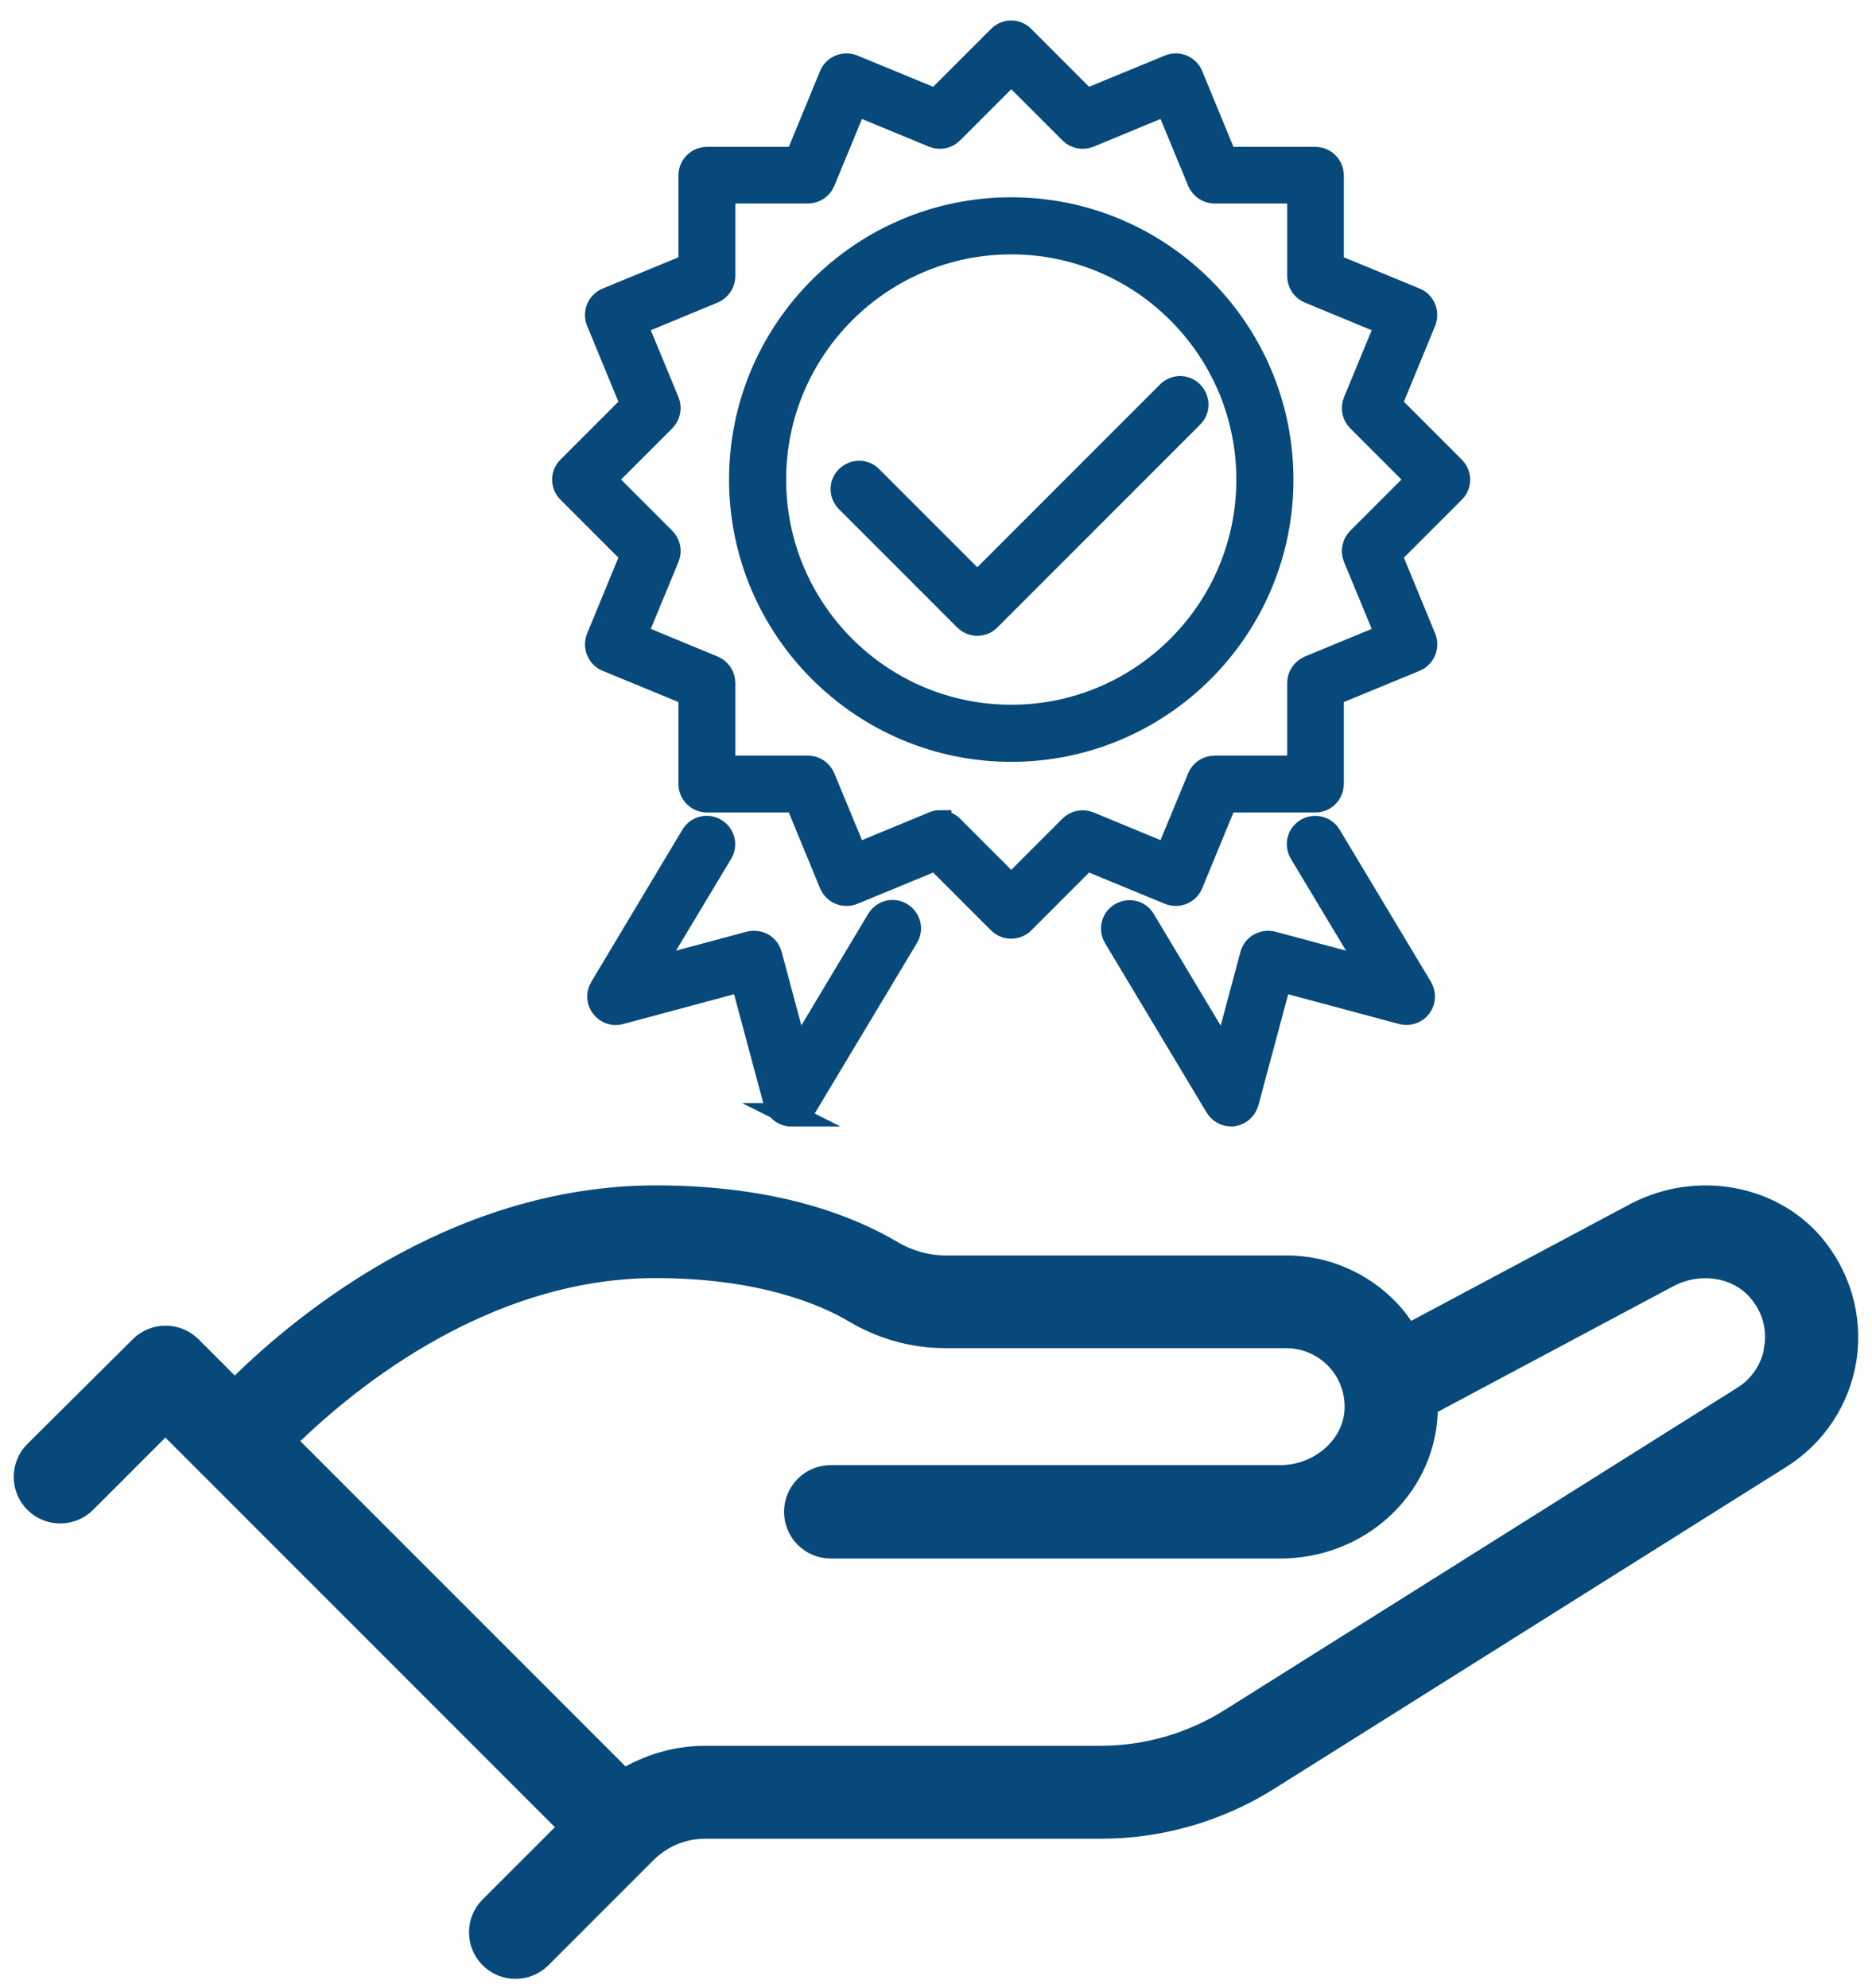
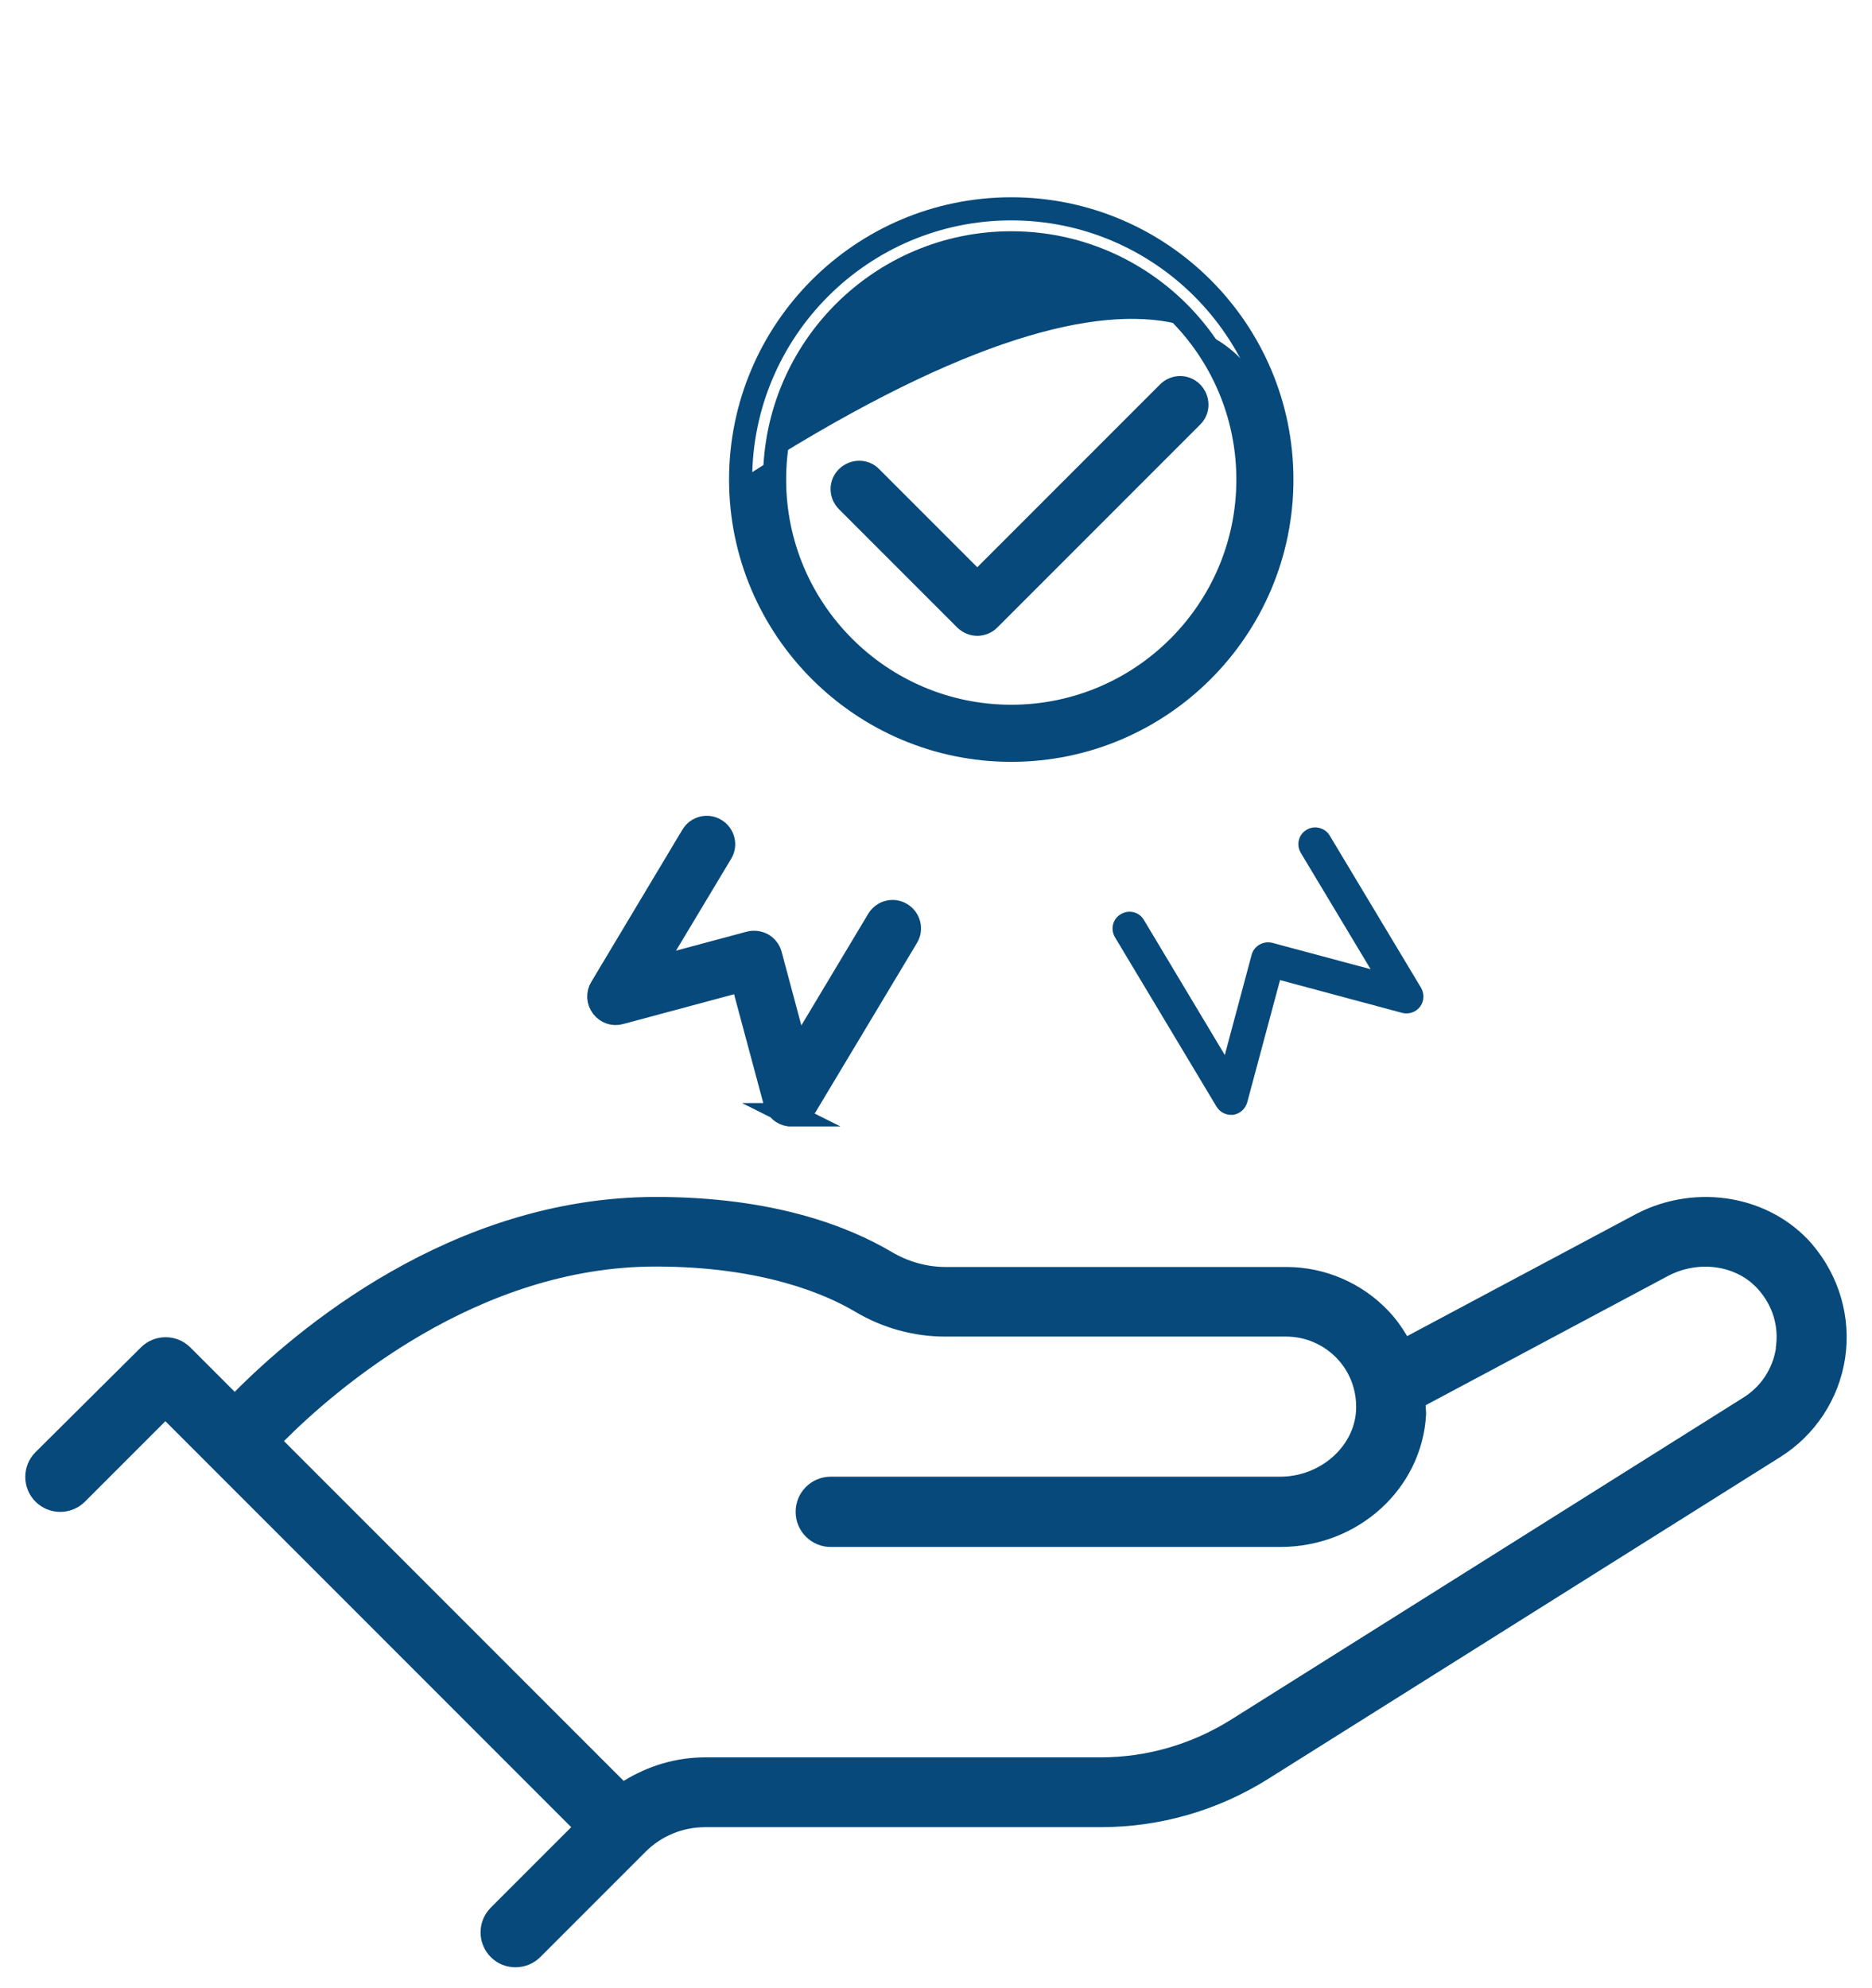
<svg xmlns="http://www.w3.org/2000/svg" width="81" height="86" viewBox="0 0 81 86" fill="none">
  <path d="M78.406 53.813C76.596 51.723 73.426 51.163 70.826 52.493L60.886 57.793C60.656 57.403 60.386 57.023 60.066 56.693C58.926 55.493 57.326 54.803 55.666 54.803H40.916C40.106 54.803 39.286 54.573 38.566 54.143C36.736 53.063 33.496 51.773 28.386 51.773C19.486 51.773 12.726 57.613 10.156 60.203L8.236 58.283C7.646 57.693 6.686 57.693 6.096 58.283L1.536 62.813C0.946 63.403 0.946 64.363 1.536 64.953C2.126 65.543 3.086 65.543 3.676 64.953L7.156 61.473L24.716 79.033L21.236 82.513C20.646 83.103 20.646 84.063 21.236 84.653C21.536 84.953 21.916 85.093 22.306 85.093C22.696 85.093 23.086 84.943 23.376 84.653L27.926 80.103C28.616 79.413 29.536 79.033 30.516 79.033H47.626C50.196 79.033 52.696 78.313 54.876 76.943L77.016 63.033C78.536 62.083 79.566 60.523 79.836 58.753C80.106 56.983 79.576 55.173 78.396 53.803L78.406 53.813ZM76.846 58.303C76.706 59.203 76.196 59.983 75.416 60.463L53.266 74.383C51.576 75.443 49.626 76.013 47.626 76.013H30.516C29.246 76.013 28.036 76.383 26.986 77.033L12.286 62.333C14.536 60.083 20.646 54.783 28.366 54.783C33.016 54.783 35.766 56.003 36.996 56.733C38.186 57.443 39.536 57.813 40.896 57.813H55.646C56.486 57.813 57.266 58.153 57.846 58.753C58.426 59.363 58.716 60.163 58.676 61.003C58.596 62.583 57.116 63.873 55.396 63.873H35.946C35.106 63.873 34.426 64.553 34.426 65.393C34.426 66.233 35.106 66.913 35.946 66.913H55.396C58.766 66.913 61.536 64.393 61.706 61.173C61.706 61.043 61.686 60.913 61.686 60.783L72.206 55.173C73.556 54.483 75.186 54.743 76.096 55.793C76.716 56.503 76.976 57.393 76.836 58.303H76.846Z" fill="#06497A" />
-   <path d="M43.756 40.103C43.566 40.103 43.386 40.033 43.236 39.893L40.496 37.153L36.906 38.633C36.536 38.783 36.106 38.613 35.946 38.233L34.466 34.643H30.586C30.186 34.643 29.856 34.313 29.856 33.913V30.033L26.266 28.553C25.896 28.403 25.716 27.973 25.866 27.593L27.346 24.003L24.606 21.263C24.316 20.973 24.316 20.513 24.606 20.233L27.346 17.493L25.866 13.903C25.716 13.533 25.886 13.103 26.266 12.943L29.856 11.463V7.583C29.856 7.183 30.186 6.853 30.586 6.853H34.466L35.946 3.263C36.096 2.893 36.526 2.713 36.906 2.863L40.496 4.343L43.236 1.603C43.526 1.313 43.986 1.313 44.266 1.603L47.006 4.343L50.596 2.863C50.966 2.713 51.396 2.883 51.556 3.263L53.036 6.853H56.916C57.316 6.853 57.646 7.183 57.646 7.583V11.463L61.236 12.943C61.606 13.093 61.786 13.523 61.636 13.903L60.156 17.493L62.896 20.233C63.186 20.523 63.186 20.983 62.896 21.263L60.156 24.003L61.636 27.593C61.786 27.963 61.616 28.393 61.236 28.553L57.646 30.033V33.913C57.646 34.313 57.316 34.643 56.916 34.643H53.036L51.556 38.233C51.406 38.603 50.976 38.783 50.596 38.633L47.006 37.153L44.266 39.893C44.126 40.033 43.936 40.103 43.746 40.103H43.756ZM40.666 35.553C40.856 35.553 41.046 35.623 41.186 35.763L43.756 38.333L46.326 35.763C46.536 35.553 46.846 35.493 47.126 35.603L50.486 36.993L51.876 33.633C51.986 33.363 52.256 33.183 52.556 33.183H56.196V29.543C56.196 29.243 56.376 28.983 56.646 28.863L60.006 27.473L58.616 24.113C58.506 23.843 58.566 23.523 58.776 23.313L61.346 20.743L58.776 18.173C58.566 17.963 58.506 17.653 58.616 17.373L60.006 14.013L56.646 12.623C56.376 12.513 56.196 12.243 56.196 11.943V8.303H52.556C52.256 8.303 51.996 8.123 51.876 7.853L50.486 4.493L47.126 5.883C46.856 5.993 46.536 5.933 46.326 5.723L43.756 3.153L41.186 5.723C40.976 5.933 40.666 5.993 40.386 5.883L37.026 4.493L35.636 7.853C35.526 8.123 35.256 8.303 34.956 8.303H31.316V11.943C31.316 12.243 31.136 12.503 30.866 12.623L27.506 14.013L28.896 17.373C29.006 17.643 28.946 17.963 28.736 18.173L26.166 20.743L28.736 23.313C28.946 23.523 29.006 23.833 28.896 24.113L27.506 27.473L30.866 28.863C31.136 28.973 31.316 29.243 31.316 29.543V33.183H34.956C35.256 33.183 35.516 33.363 35.636 33.633L37.026 36.993L40.386 35.603C40.476 35.563 40.576 35.543 40.666 35.543V35.553Z" fill="#06497A" />
  <path d="M34.246 48.223C34.246 48.223 34.176 48.223 34.146 48.223C33.856 48.183 33.616 47.973 33.536 47.683L32.116 42.393L26.826 43.813C26.536 43.893 26.236 43.783 26.056 43.543C25.876 43.303 25.856 42.983 26.016 42.723L29.956 36.143C30.166 35.793 30.616 35.683 30.956 35.893C31.306 36.103 31.416 36.553 31.206 36.893L28.186 41.923L32.436 40.783C32.626 40.733 32.826 40.763 32.996 40.853C33.166 40.953 33.286 41.113 33.336 41.293L34.496 45.623L37.996 39.783C38.206 39.433 38.656 39.323 38.996 39.533C39.346 39.743 39.456 40.193 39.246 40.533L34.856 47.853C34.726 48.073 34.486 48.213 34.226 48.213L34.246 48.223Z" fill="#06497A" />
  <path d="M53.266 48.223C53.016 48.223 52.776 48.093 52.636 47.863L48.246 40.543C48.036 40.193 48.146 39.743 48.496 39.543C48.846 39.333 49.296 39.443 49.496 39.793L52.996 45.633L54.156 41.303C54.256 40.913 54.666 40.683 55.056 40.783L59.306 41.923L56.286 36.893C56.076 36.543 56.186 36.093 56.536 35.893C56.876 35.683 57.336 35.803 57.536 36.143L61.486 42.723C61.636 42.983 61.626 43.303 61.446 43.543C61.266 43.783 60.956 43.883 60.676 43.813L55.386 42.393L53.966 47.683C53.886 47.963 53.656 48.173 53.356 48.223C53.326 48.223 53.286 48.223 53.256 48.223H53.266Z" fill="#06497A" />
  <path d="M42.296 27.003C42.106 27.003 41.926 26.933 41.776 26.793L36.656 21.673C36.366 21.383 36.366 20.923 36.656 20.643C36.946 20.363 37.406 20.353 37.686 20.643L42.286 25.243L50.546 16.983C50.836 16.693 51.296 16.693 51.576 16.983C51.856 17.273 51.866 17.733 51.576 18.013L42.796 26.793C42.656 26.933 42.466 27.003 42.276 27.003H42.296Z" fill="#06497A" />
-   <path d="M43.756 32.453C37.306 32.453 32.046 27.203 32.046 20.743C32.046 14.283 37.296 9.033 43.756 9.033C50.216 9.033 55.466 14.283 55.466 20.743C55.466 27.203 50.216 32.453 43.756 32.453ZM43.756 10.503C38.106 10.503 33.516 15.093 33.516 20.743C33.516 26.393 38.106 30.983 43.756 30.983C49.406 30.983 53.996 26.393 53.996 20.743C53.996 15.093 49.406 10.503 43.756 10.503Z" fill="#06497A" />
-   <path d="M78.406 53.813C76.596 51.723 73.426 51.163 70.826 52.493L60.886 57.793C60.656 57.403 60.386 57.023 60.066 56.693C58.926 55.493 57.326 54.803 55.666 54.803H40.916C40.106 54.803 39.286 54.573 38.566 54.143C36.736 53.063 33.496 51.773 28.386 51.773C19.486 51.773 12.726 57.613 10.156 60.203L8.236 58.283C7.646 57.693 6.686 57.693 6.096 58.283L1.536 62.813C0.946 63.403 0.946 64.363 1.536 64.953C2.126 65.543 3.086 65.543 3.676 64.953L7.156 61.473L24.716 79.033L21.236 82.513C20.646 83.103 20.646 84.063 21.236 84.653C21.536 84.953 21.916 85.093 22.306 85.093C22.696 85.093 23.086 84.943 23.376 84.653L27.926 80.103C28.616 79.413 29.536 79.033 30.516 79.033H47.626C50.196 79.033 52.696 78.313 54.876 76.943L77.016 63.033C78.536 62.083 79.566 60.523 79.836 58.753C80.106 56.983 79.576 55.173 78.396 53.803L78.406 53.813ZM76.846 58.303C76.706 59.203 76.196 59.983 75.416 60.463L53.266 74.383C51.576 75.443 49.626 76.013 47.626 76.013H30.516C29.246 76.013 28.036 76.383 26.986 77.033L12.286 62.333C14.536 60.083 20.646 54.783 28.366 54.783C33.016 54.783 35.766 56.003 36.996 56.733C38.186 57.443 39.536 57.813 40.896 57.813H55.646C56.486 57.813 57.266 58.153 57.846 58.753C58.426 59.363 58.716 60.163 58.676 61.003C58.596 62.583 57.116 63.873 55.396 63.873H35.946C35.106 63.873 34.426 64.553 34.426 65.393C34.426 66.233 35.106 66.913 35.946 66.913H55.396C58.766 66.913 61.536 64.393 61.706 61.173C61.706 61.043 61.686 60.913 61.686 60.783L72.206 55.173C73.556 54.483 75.186 54.743 76.096 55.793C76.716 56.503 76.976 57.393 76.836 58.303H76.846Z" stroke="#06497A" stroke-miterlimit="10" />
-   <path d="M43.756 40.103C43.566 40.103 43.386 40.033 43.236 39.893L40.496 37.153L36.906 38.633C36.536 38.783 36.106 38.613 35.946 38.233L34.466 34.643H30.586C30.186 34.643 29.856 34.313 29.856 33.913V30.033L26.266 28.553C25.896 28.403 25.716 27.973 25.866 27.593L27.346 24.003L24.606 21.263C24.316 20.973 24.316 20.513 24.606 20.233L27.346 17.493L25.866 13.903C25.716 13.533 25.886 13.103 26.266 12.943L29.856 11.463V7.583C29.856 7.183 30.186 6.853 30.586 6.853H34.466L35.946 3.263C36.096 2.893 36.526 2.713 36.906 2.863L40.496 4.343L43.236 1.603C43.526 1.313 43.986 1.313 44.266 1.603L47.006 4.343L50.596 2.863C50.966 2.713 51.396 2.883 51.556 3.263L53.036 6.853H56.916C57.316 6.853 57.646 7.183 57.646 7.583V11.463L61.236 12.943C61.606 13.093 61.786 13.523 61.636 13.903L60.156 17.493L62.896 20.233C63.186 20.523 63.186 20.983 62.896 21.263L60.156 24.003L61.636 27.593C61.786 27.963 61.616 28.393 61.236 28.553L57.646 30.033V33.913C57.646 34.313 57.316 34.643 56.916 34.643H53.036L51.556 38.233C51.406 38.603 50.976 38.783 50.596 38.633L47.006 37.153L44.266 39.893C44.126 40.033 43.936 40.103 43.746 40.103H43.756ZM40.666 35.553C40.856 35.553 41.046 35.623 41.186 35.763L43.756 38.333L46.326 35.763C46.536 35.553 46.846 35.493 47.126 35.603L50.486 36.993L51.876 33.633C51.986 33.363 52.256 33.183 52.556 33.183H56.196V29.543C56.196 29.243 56.376 28.983 56.646 28.863L60.006 27.473L58.616 24.113C58.506 23.843 58.566 23.523 58.776 23.313L61.346 20.743L58.776 18.173C58.566 17.963 58.506 17.653 58.616 17.373L60.006 14.013L56.646 12.623C56.376 12.513 56.196 12.243 56.196 11.943V8.303H52.556C52.256 8.303 51.996 8.123 51.876 7.853L50.486 4.493L47.126 5.883C46.856 5.993 46.536 5.933 46.326 5.723L43.756 3.153L41.186 5.723C40.976 5.933 40.666 5.993 40.386 5.883L37.026 4.493L35.636 7.853C35.526 8.123 35.256 8.303 34.956 8.303H31.316V11.943C31.316 12.243 31.136 12.503 30.866 12.623L27.506 14.013L28.896 17.373C29.006 17.643 28.946 17.963 28.736 18.173L26.166 20.743L28.736 23.313C28.946 23.523 29.006 23.833 28.896 24.113L27.506 27.473L30.866 28.863C31.136 28.973 31.316 29.243 31.316 29.543V33.183H34.956C35.256 33.183 35.516 33.363 35.636 33.633L37.026 36.993L40.386 35.603C40.476 35.563 40.576 35.543 40.666 35.543V35.553Z" stroke="#06497A" stroke-miterlimit="10" />
+   <path d="M43.756 32.453C37.306 32.453 32.046 27.203 32.046 20.743C50.216 9.033 55.466 14.283 55.466 20.743C55.466 27.203 50.216 32.453 43.756 32.453ZM43.756 10.503C38.106 10.503 33.516 15.093 33.516 20.743C33.516 26.393 38.106 30.983 43.756 30.983C49.406 30.983 53.996 26.393 53.996 20.743C53.996 15.093 49.406 10.503 43.756 10.503Z" fill="#06497A" />
  <path d="M34.246 48.223C34.246 48.223 34.176 48.223 34.146 48.223C33.856 48.183 33.616 47.973 33.536 47.683L32.116 42.393L26.826 43.813C26.536 43.893 26.236 43.783 26.056 43.543C25.876 43.303 25.856 42.983 26.016 42.723L29.956 36.143C30.166 35.793 30.616 35.683 30.956 35.893C31.306 36.103 31.416 36.553 31.206 36.893L28.186 41.923L32.436 40.783C32.626 40.733 32.826 40.763 32.996 40.853C33.166 40.953 33.286 41.113 33.336 41.293L34.496 45.623L37.996 39.783C38.206 39.433 38.656 39.323 38.996 39.533C39.346 39.743 39.456 40.193 39.246 40.533L34.856 47.853C34.726 48.073 34.486 48.213 34.226 48.213L34.246 48.223Z" stroke="#06497A" stroke-miterlimit="10" />
-   <path d="M53.266 48.223C53.016 48.223 52.776 48.093 52.636 47.863L48.246 40.543C48.036 40.193 48.146 39.743 48.496 39.543C48.846 39.333 49.296 39.443 49.496 39.793L52.996 45.633L54.156 41.303C54.256 40.913 54.666 40.683 55.056 40.783L59.306 41.923L56.286 36.893C56.076 36.543 56.186 36.093 56.536 35.893C56.876 35.683 57.336 35.803 57.536 36.143L61.486 42.723C61.636 42.983 61.626 43.303 61.446 43.543C61.266 43.783 60.956 43.883 60.676 43.813L55.386 42.393L53.966 47.683C53.886 47.963 53.656 48.173 53.356 48.223C53.326 48.223 53.286 48.223 53.256 48.223H53.266Z" stroke="#06497A" stroke-miterlimit="10" />
  <path d="M42.296 27.003C42.106 27.003 41.926 26.933 41.776 26.793L36.656 21.673C36.366 21.383 36.366 20.923 36.656 20.643C36.946 20.363 37.406 20.353 37.686 20.643L42.286 25.243L50.546 16.983C50.836 16.693 51.296 16.693 51.576 16.983C51.856 17.273 51.866 17.733 51.576 18.013L42.796 26.793C42.656 26.933 42.466 27.003 42.276 27.003H42.296Z" stroke="#06497A" stroke-miterlimit="10" />
  <path d="M43.756 32.453C37.306 32.453 32.046 27.203 32.046 20.743C32.046 14.283 37.296 9.033 43.756 9.033C50.216 9.033 55.466 14.283 55.466 20.743C55.466 27.203 50.216 32.453 43.756 32.453ZM43.756 10.503C38.106 10.503 33.516 15.093 33.516 20.743C33.516 26.393 38.106 30.983 43.756 30.983C49.406 30.983 53.996 26.393 53.996 20.743C53.996 15.093 49.406 10.503 43.756 10.503Z" stroke="#06497A" stroke-miterlimit="10" />
</svg>